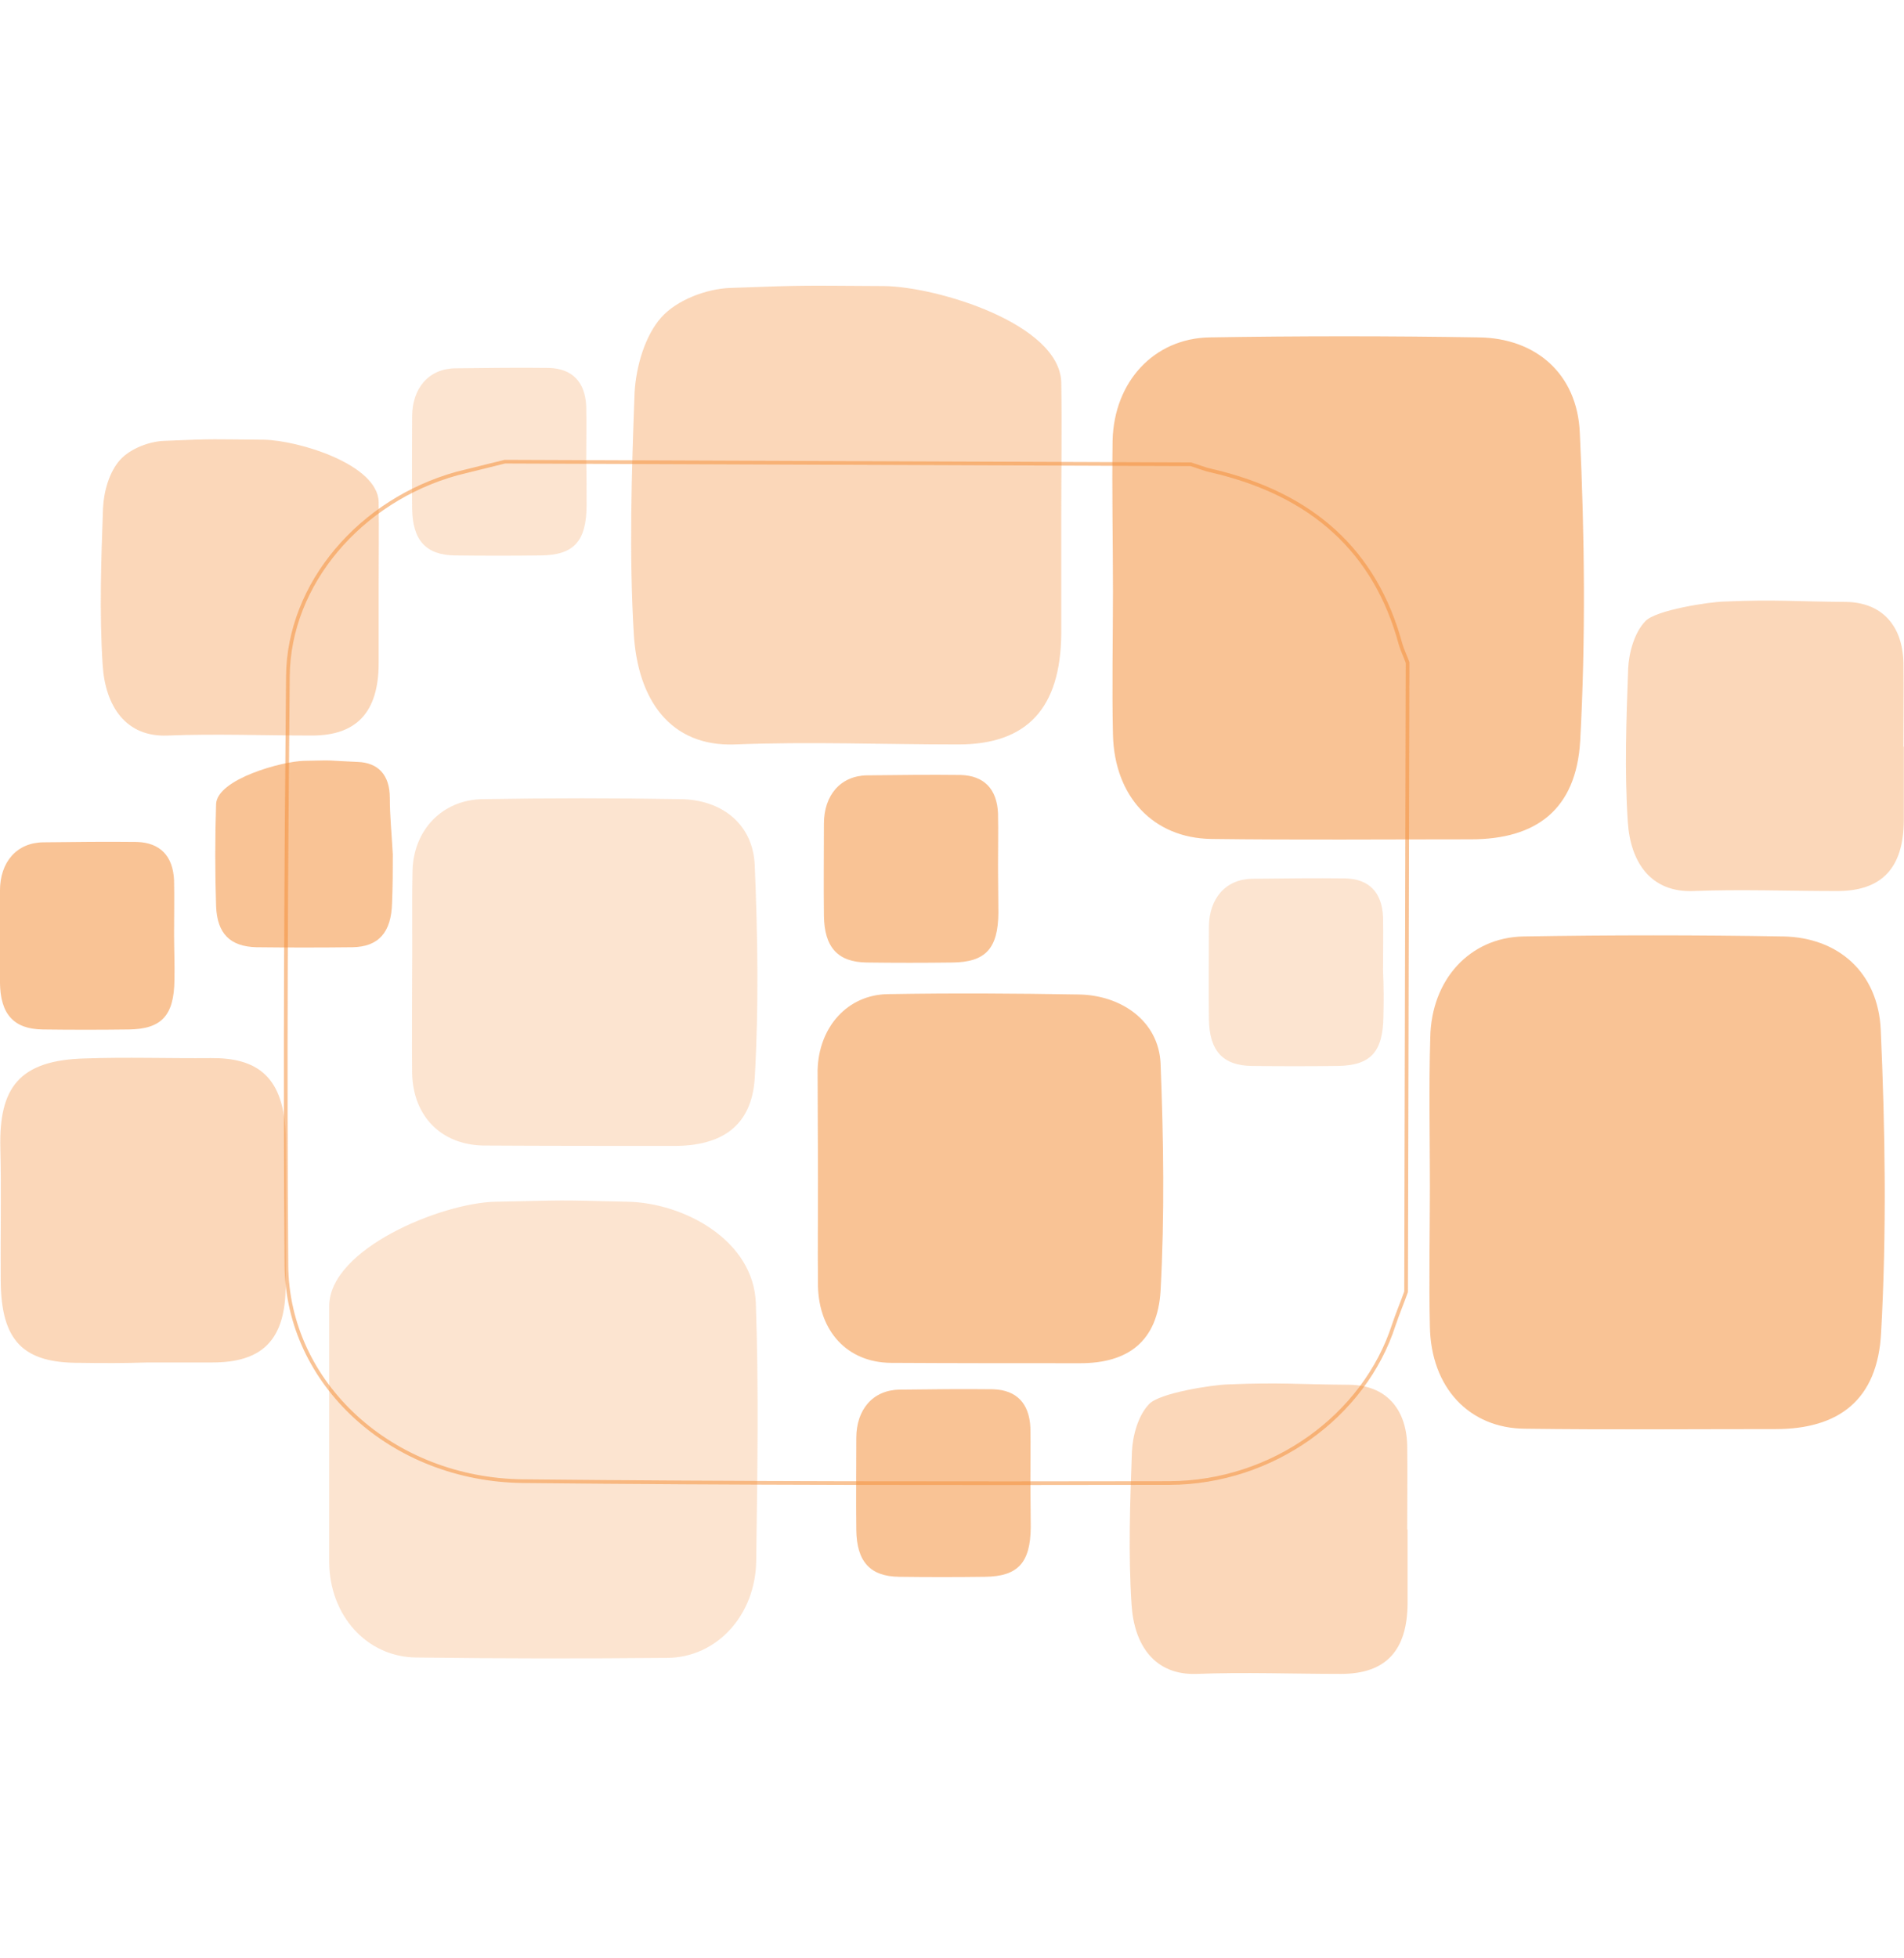
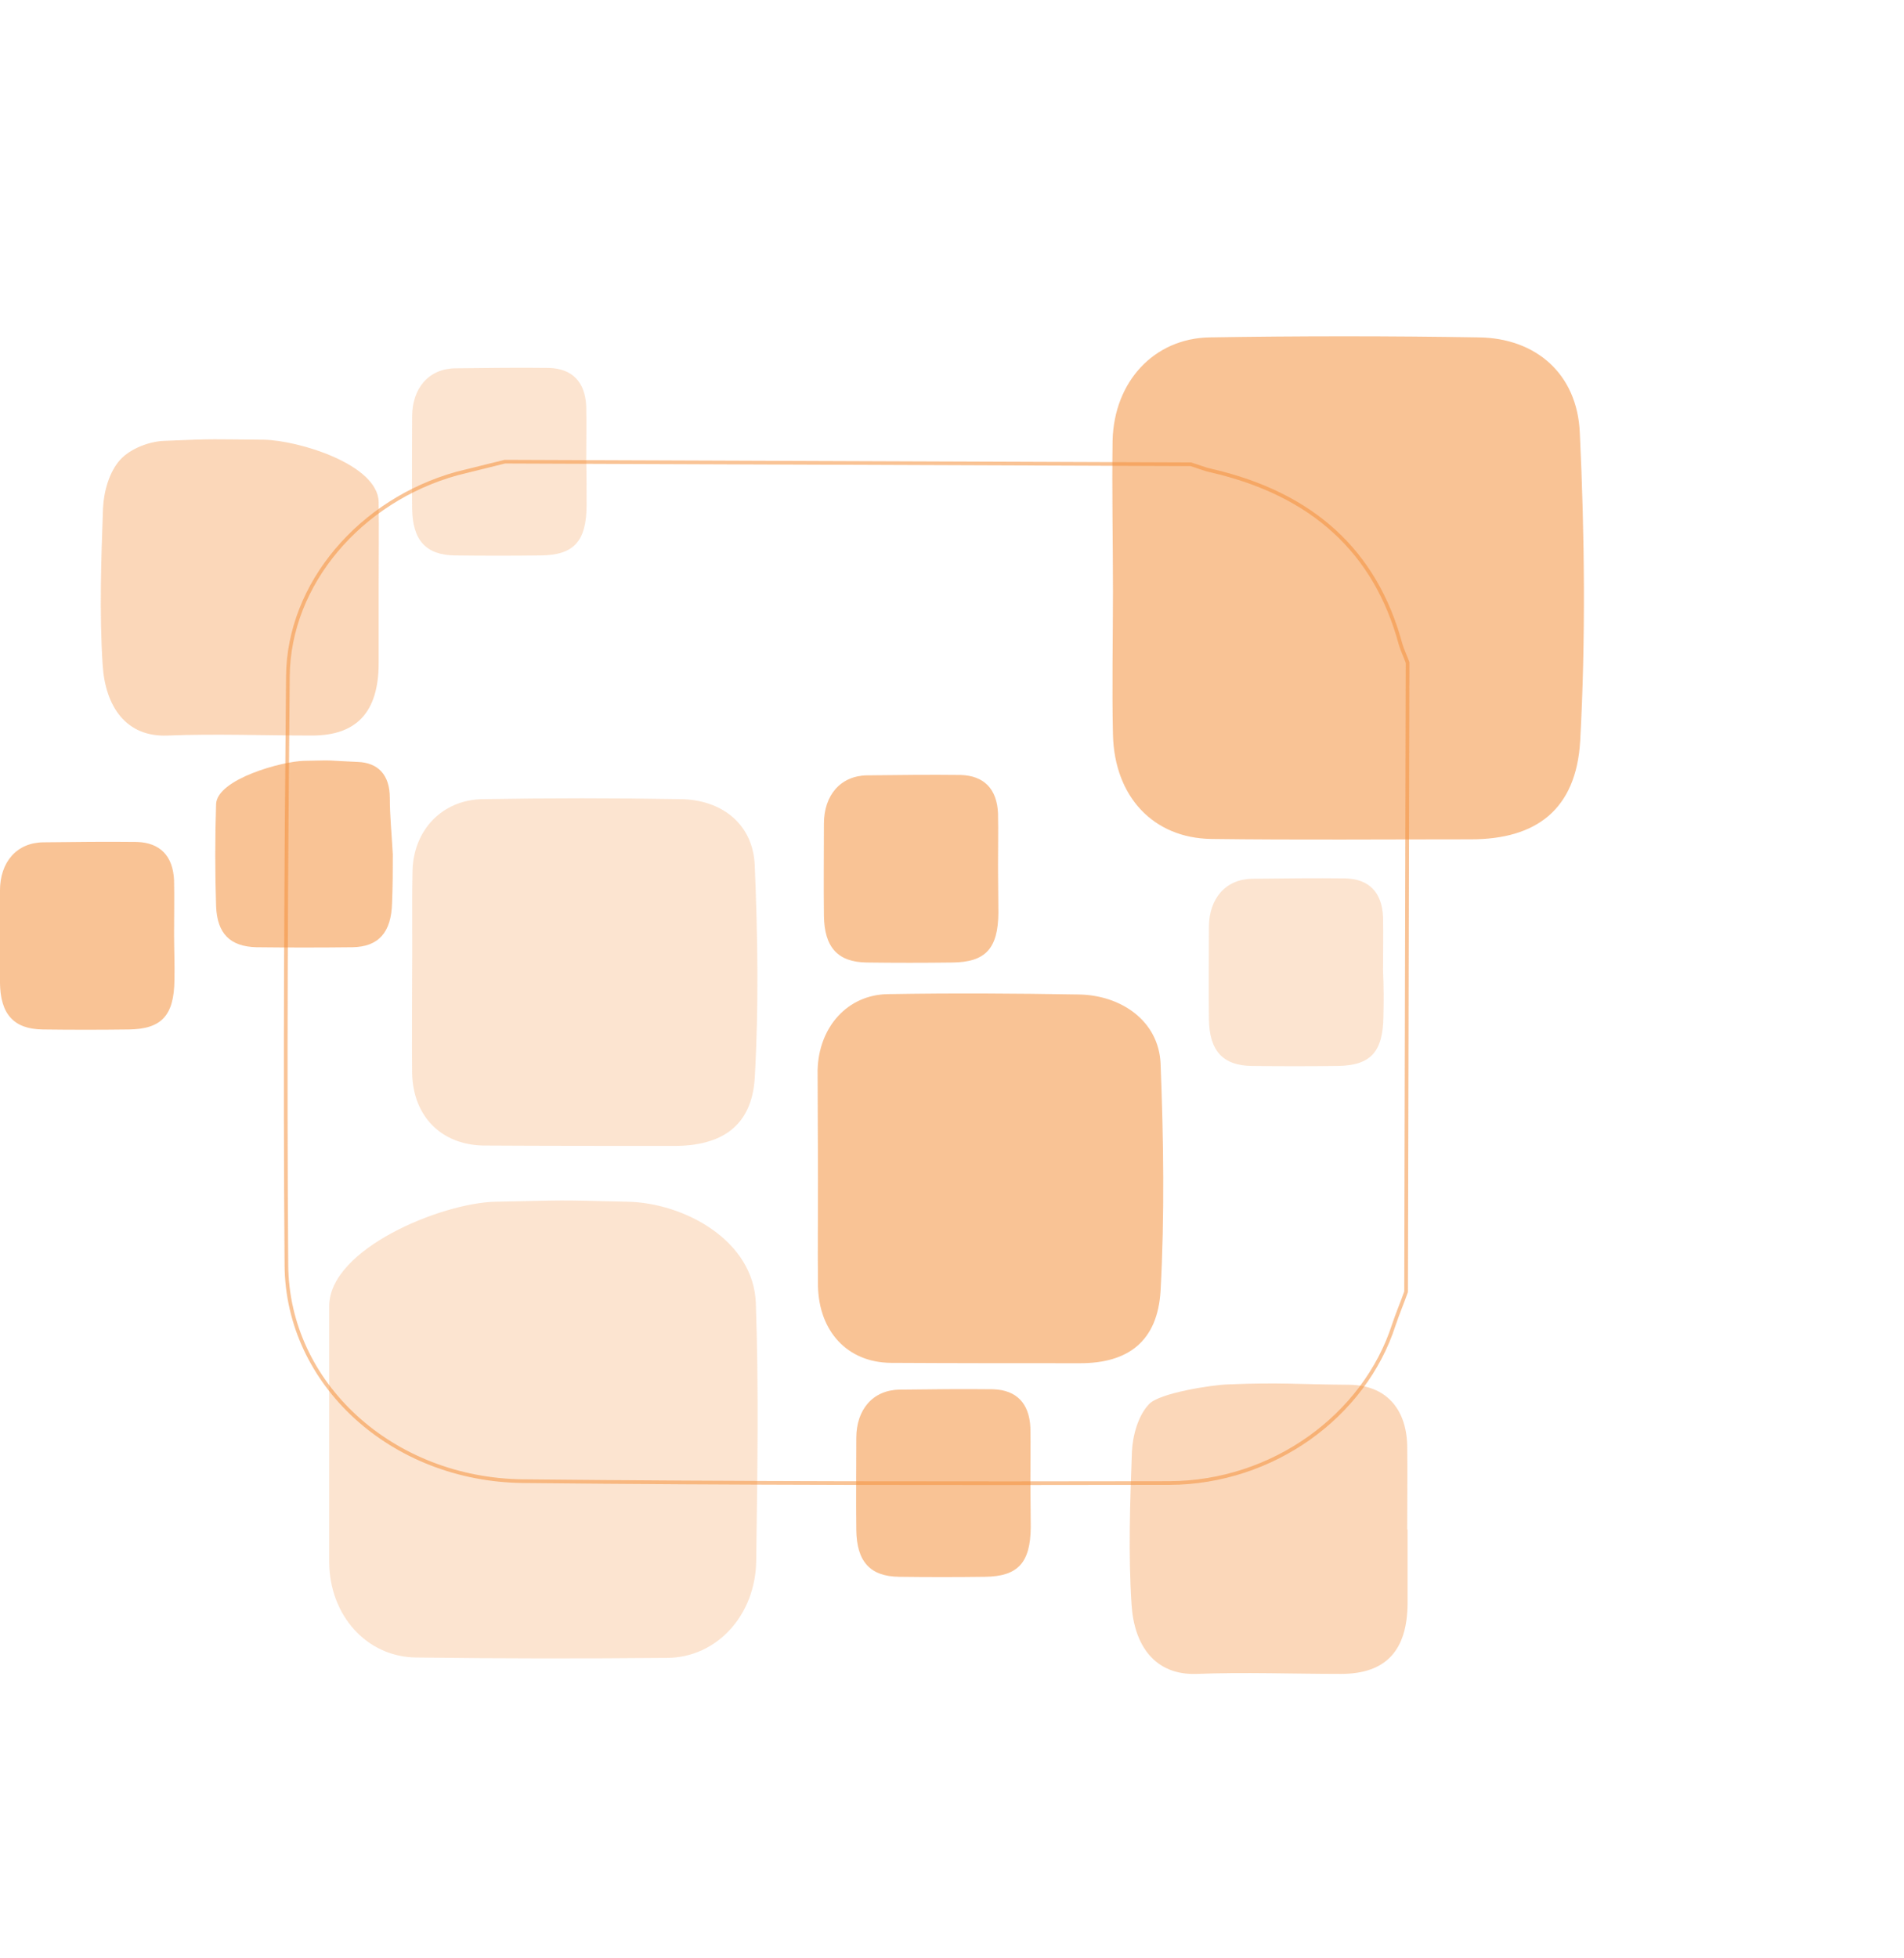
<svg xmlns="http://www.w3.org/2000/svg" width="500" height="514" viewBox="0 0 500 514" fill="none">
  <g clip-path="url(#clip0_1936_33582)">
    <g opacity="0.4">
      <path d="M86.446 375.343V410.115C86.544 423.985 96.215 435.022 109.402 435.12C131.284 435.413 153.361 435.413 175.243 435.218C188.235 435.12 198.492 423.985 198.59 409.529C198.883 387.064 199.273 364.599 198.492 342.231C198.004 325.626 179.639 315.761 164.79 315.468C143.69 314.98 151.017 315.077 130.112 315.468C116.045 315.761 86.446 327.775 86.446 342.915V375.343Z" fill="#F3903C" fill-opacity="0.6" />
    </g>
    <g opacity="0.4">
      <path d="M108.229 255.887C108.229 264.58 108.132 273.273 108.229 281.868C108.523 293.101 115.947 300.622 127.181 300.72C143.885 300.817 160.589 300.817 177.098 300.817C189.699 300.817 197.417 295.445 198.198 283.04C199.273 264.482 198.98 245.729 198.198 227.073C197.71 216.328 189.602 209.979 178.856 209.784C161.468 209.491 144.178 209.491 126.887 209.784C116.24 209.882 108.62 217.793 108.327 228.538C108.132 237.719 108.327 246.803 108.229 255.887Z" fill="#F3903C" fill-opacity="0.6" />
    </g>
    <g opacity="0.6">
-       <path d="M38.776 357.664H55.48C69.058 357.762 75.017 351.608 75.017 337.348C75.017 324.65 75.115 311.757 75.017 299.059C74.92 282.161 67.105 277.668 55.382 277.766C44.344 277.864 33.208 277.473 22.169 277.864C4.977 278.352 -0.299 285.58 0.092 301.403C0.385 312.929 0.092 324.552 0.19 336.176C0.288 351.999 6.051 357.86 20.997 357.762C26.858 357.86 32.915 357.86 38.776 357.664C38.776 357.86 38.776 357.86 38.776 357.664Z" fill="#F3903C" fill-opacity="0.6" />
-     </g>
+       </g>
    <g opacity="0.6">
      <path d="M99.439 154.405C99.439 146.884 99.537 139.266 99.439 131.745C99.146 121.88 78.437 115.628 69.352 115.433C55.578 115.335 56.946 115.14 43.27 115.726C39.265 115.824 34.185 117.777 31.547 120.708C28.715 123.833 27.249 129.01 27.054 133.405C26.566 147.08 26.077 160.852 26.956 174.527C27.64 185.466 33.111 193.573 44.051 193.085C56.653 192.596 69.254 193.085 81.954 193.085C93.676 193.085 99.342 186.931 99.439 174.331V154.405Z" fill="#F3903C" fill-opacity="0.6" />
    </g>
    <g opacity="0.6">
-       <path d="M278.691 135.459C278.691 123.835 278.886 112.017 278.691 100.393C278.3 85.058 246.259 75.291 232.193 75.095C210.897 74.998 212.949 74.802 191.848 75.584C185.596 75.779 177.782 78.709 173.679 83.3C169.381 88.086 167.036 96.193 166.645 103.03C165.864 124.128 165.18 145.519 166.45 166.617C167.525 183.612 175.926 196.017 192.923 195.431C212.362 194.65 231.997 195.431 251.632 195.431C269.802 195.431 278.496 185.859 278.691 166.422V135.459Z" fill="#F3903C" fill-opacity="0.6" />
-     </g>
+       </g>
    <g opacity="0.9">
      <path d="M103.15 224.243C102.857 218.871 102.368 214.182 102.368 209.494C102.368 203.243 99.145 200.215 93.967 200.019C84.883 199.629 88.985 199.531 79.901 199.726C74.137 199.824 57.042 204.512 56.749 211.057C56.456 220.043 56.456 229.029 56.749 237.917C57.042 245.145 60.461 248.466 67.299 248.662C75.7 248.759 84.101 248.759 92.502 248.662C99.535 248.564 102.759 244.657 102.955 237.038C103.15 232.545 103.15 228.15 103.15 224.243Z" fill="#F3903C" fill-opacity="0.6" />
    </g>
    <g opacity="0.9">
      <path d="M45.711 245.245C45.711 240.557 45.808 235.771 45.711 231.083C45.417 224.636 41.998 221.217 35.942 221.022C27.834 220.924 19.531 221.022 11.325 221.12C4.389 221.217 -0.006 226.296 -0.006 233.817C-0.006 241.827 -0.104 249.836 -0.006 257.943C0.091 266.246 3.608 270.153 11.227 270.25C18.749 270.348 26.271 270.348 33.793 270.25C42.487 270.153 45.711 266.539 45.808 257.259C45.906 253.255 45.711 249.25 45.711 245.245Z" fill="#F3903C" fill-opacity="0.6" />
    </g>
    <g opacity="0.9">
      <path d="M262.084 227.665C262.084 222.977 262.182 218.191 262.084 213.502C261.791 207.056 258.372 203.637 252.316 203.442C244.208 203.344 235.904 203.442 227.699 203.539C220.763 203.637 216.367 208.716 216.367 216.237C216.367 224.246 216.269 232.256 216.367 240.363C216.465 248.665 219.982 252.572 227.601 252.67C235.123 252.767 242.645 252.767 250.166 252.67C258.861 252.572 262.084 248.958 262.182 239.679C262.182 235.674 262.084 231.67 262.084 227.665Z" fill="#F3903C" fill-opacity="0.6" />
    </g>
    <g opacity="0.9">
      <path d="M270.584 388.924C270.584 384.236 270.681 379.45 270.584 374.761C270.291 368.315 266.872 364.896 260.815 364.701C252.707 364.603 244.404 364.701 236.198 364.799C229.263 364.896 224.867 369.975 224.867 377.496C224.867 385.506 224.769 393.515 224.867 401.622C224.964 409.925 228.481 413.832 236.101 413.929C243.622 414.027 251.144 414.027 258.666 413.929C267.36 413.832 270.584 410.218 270.681 400.938C270.681 396.934 270.584 392.929 270.584 388.924Z" fill="#F3903C" fill-opacity="0.6" />
    </g>
    <g opacity="0.9">
      <path d="M292.27 155.187C292.27 167.787 291.977 180.387 292.27 192.889C292.661 209.103 302.82 220.043 318.157 220.238C340.82 220.531 363.581 220.336 386.244 220.336C403.339 220.336 413.889 212.62 414.963 194.55C416.429 167.689 416.136 140.438 414.866 113.577C414.182 98.047 403.241 88.768 388.393 88.572C364.753 88.182 341.21 88.182 317.57 88.572C303.015 88.865 292.563 100.196 292.172 115.628C291.977 128.814 292.27 142.098 292.27 155.187Z" fill="#F3903C" fill-opacity="0.6" />
    </g>
    <g opacity="0.9">
      <path d="M214.805 309.905C214.805 319.184 214.708 328.365 214.805 337.645C215.098 349.561 222.522 357.57 233.756 357.766C250.461 357.863 267.165 357.863 283.674 357.863C296.275 357.863 303.992 352.1 304.774 338.817C305.848 318.989 305.555 299.063 304.774 279.235C304.285 267.905 294.322 261.263 283.381 261.067C265.993 260.774 250.656 260.677 233.268 260.97C222.62 261.067 215.001 269.565 214.708 280.895C214.708 290.565 214.805 300.333 214.805 309.905Z" fill="#F3903C" fill-opacity="0.6" />
    </g>
    <g opacity="0.4">
      <path d="M363.189 254.817C363.189 250.129 363.287 245.343 363.189 240.654C362.896 234.208 359.477 230.789 353.421 230.594C345.313 230.496 337.009 230.594 328.804 230.691C321.868 230.789 317.472 235.868 317.472 243.389C317.472 251.398 317.374 259.408 317.472 267.515C317.57 275.817 321.087 279.724 328.706 279.822C336.228 279.92 343.75 279.92 351.271 279.822C359.965 279.724 363.189 276.11 363.287 266.831C363.384 262.924 363.384 258.822 363.189 254.817Z" fill="#F3903C" fill-opacity="0.6" />
    </g>
    <g opacity="0.4">
      <path d="M153.946 120.807C153.946 116.118 154.044 111.332 153.946 106.644C153.653 100.197 150.234 96.778 144.178 96.583C136.07 96.486 127.767 96.583 119.561 96.681C112.625 96.778 108.229 101.858 108.229 109.379C108.229 117.388 108.132 125.397 108.229 133.504C108.327 141.807 111.844 145.714 119.463 145.811C126.985 145.909 134.507 145.909 142.029 145.811C150.723 145.714 153.946 142.1 154.044 132.821C154.044 128.816 154.044 124.811 153.946 120.807Z" fill="#F3903C" fill-opacity="0.6" />
    </g>
    <g opacity="0.9">
-       <path d="M375.499 311.373C375.499 323.68 375.206 335.987 375.499 348.294C375.792 364.215 385.756 374.959 400.506 375.057C422.388 375.35 444.27 375.154 466.249 375.154C482.856 375.154 493.113 367.536 493.992 349.759C495.457 323.387 495.066 296.721 493.894 270.349C493.21 255.209 482.66 246.126 468.398 245.833C445.54 245.442 422.877 245.442 400.018 245.833C385.951 246.126 375.89 257.163 375.597 272.303C375.206 285.586 375.499 298.382 375.499 311.373Z" fill="#F3903C" fill-opacity="0.6" />
-     </g>
+       </g>
    <g opacity="0.6">
-       <path d="M499.853 196.011C499.853 188.685 499.95 181.164 499.853 173.839C499.56 164.071 494.089 158.211 484.907 158.015C471.133 157.918 466.444 157.332 452.768 157.918C448.763 158.015 434.696 160.164 432.059 163.094C429.226 166.025 427.761 171.299 427.565 175.499C427.077 188.881 426.588 202.36 427.468 215.741C428.151 226.486 433.622 234.299 444.563 233.909C457.164 233.42 469.766 233.909 482.465 233.909C494.187 233.909 499.853 227.853 499.95 215.448V196.011H499.853Z" fill="#F3903C" fill-opacity="0.6" />
-     </g>
+       </g>
    <g opacity="0.6">
      <path d="M369.54 401.523C369.54 394.197 369.637 386.677 369.54 379.351C369.247 369.583 363.776 363.723 354.594 363.528C340.82 363.43 336.131 362.844 322.455 363.43C318.45 363.528 304.383 365.676 301.746 368.607C298.913 371.537 297.448 376.811 297.252 381.011C296.764 394.393 296.275 407.872 297.155 421.253C297.838 431.998 303.309 439.812 314.25 439.421C326.851 438.933 339.453 439.421 352.152 439.421C363.874 439.421 369.54 433.365 369.637 420.96V401.523H369.54Z" fill="#F3903C" fill-opacity="0.6" />
    </g>
    <g opacity="0.9">
      <path d="M132.553 121.196C128.352 122.27 124.152 123.247 119.951 124.322C94.651 131.354 75.797 153.233 75.602 177.555C75.114 229.029 74.821 280.602 75.211 332.076C75.407 363.332 102.954 388.435 137.34 388.826C193.9 389.412 250.46 389.412 307.118 389.314C334.177 389.216 358.305 371.732 366.022 347.802C366.999 344.872 368.171 342.137 369.246 339.109L369.637 173.941C369.05 172.28 368.269 170.717 367.781 169.057C361.236 144.833 344.727 129.694 318.058 123.54C316.202 123.15 314.444 122.368 312.686 121.88L132.553 121.196Z" stroke="#F3903C" stroke-opacity="0.6" stroke-width="0.965" stroke-miterlimit="10" />
    </g>
  </g>
  <defs>
    <clipPath id="clip0_1936_33582">
      <rect width="500" height="514" fill="white" />
    </clipPath>
  </defs>
</svg>